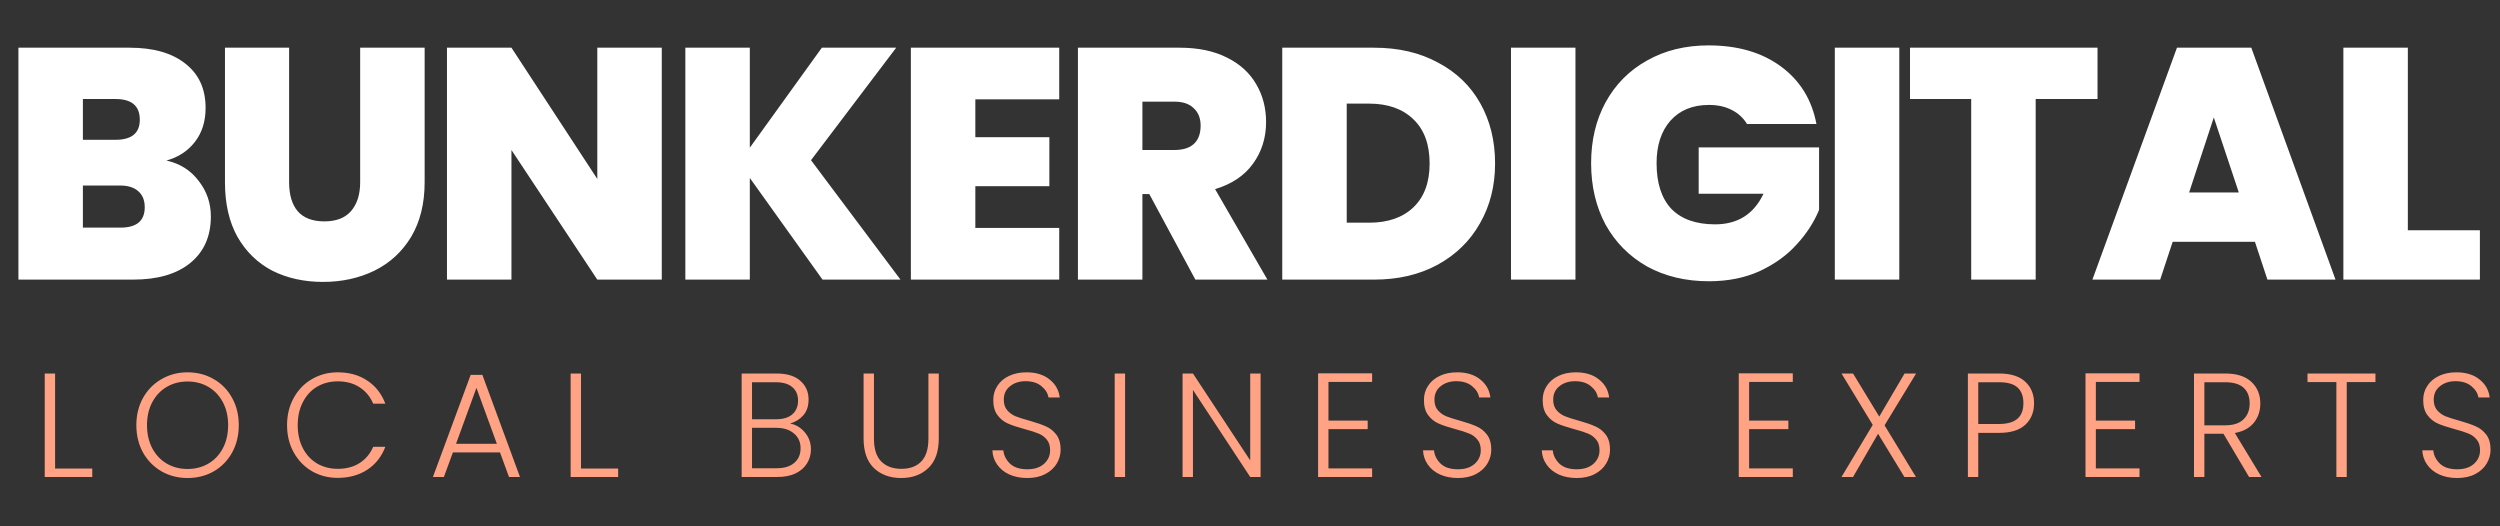
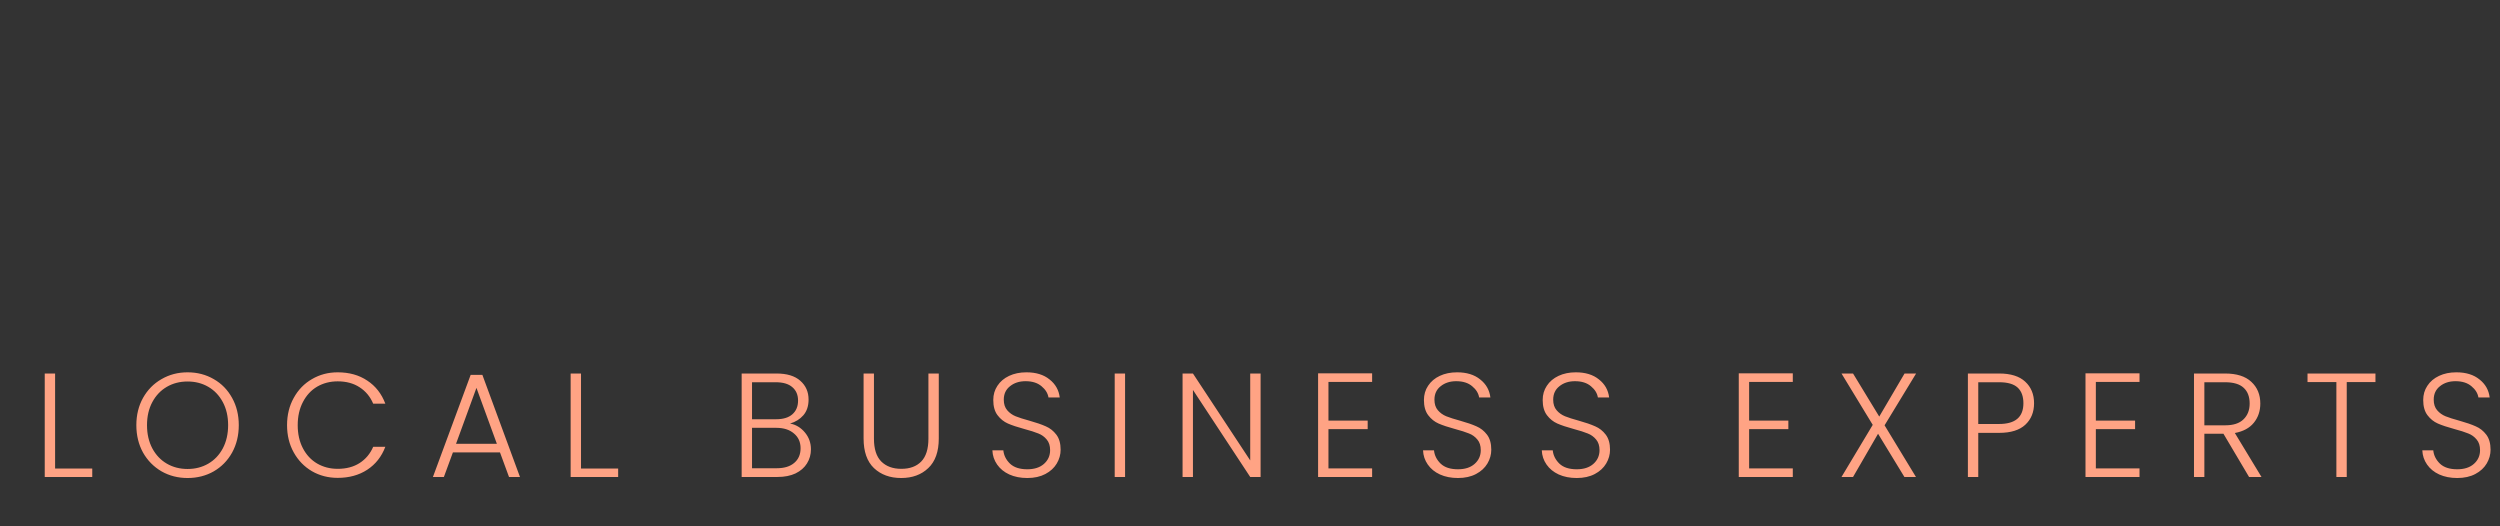
<svg xmlns="http://www.w3.org/2000/svg" width="152" height="32" viewBox="0 0 152 32" fill="none">
  <rect x="0" y="0" width="152" height="32" fill="#333333" stroke="none" />
-   <path d="M10.12 9.76C10.947 9.947 11.6 10.36 12.08 11C12.573 11.627 12.82 12.347 12.82 13.16C12.82 14.36 12.407 15.3 11.58 15.98C10.753 16.66 9.593 17 8.1 17H1.12V2.9H7.88C9.32 2.9 10.447 3.22 11.26 3.86C12.087 4.5 12.5 5.4 12.5 6.56C12.5 7.387 12.28 8.08 11.84 8.64C11.413 9.187 10.84 9.56 10.12 9.76ZM5.04 8.5H7.02C8.007 8.5 8.5 8.093 8.5 7.28C8.5 6.44 8.007 6.02 7.02 6.02H5.04V8.5ZM7.32 13.84C8.307 13.84 8.8 13.427 8.8 12.6C8.8 12.173 8.667 11.847 8.4 11.62C8.147 11.393 7.78 11.28 7.3 11.28H5.04V13.84H7.32ZM17.578 2.9V11.08C17.578 11.84 17.751 12.427 18.098 12.84C18.458 13.253 18.998 13.46 19.718 13.46C20.438 13.46 20.978 13.253 21.338 12.84C21.711 12.413 21.898 11.827 21.898 11.08V2.9H25.818V11.08C25.818 12.373 25.545 13.48 24.998 14.4C24.451 15.307 23.705 15.993 22.758 16.46C21.825 16.913 20.785 17.14 19.638 17.14C18.491 17.14 17.465 16.913 16.558 16.46C15.665 15.993 14.958 15.307 14.438 14.4C13.931 13.493 13.678 12.387 13.678 11.08V2.9H17.578ZM40.236 17H36.316L31.096 9.12V17H27.176V2.9H31.096L36.316 10.88V2.9H40.236V17ZM50.009 17L45.589 10.82V17H41.669V2.9H45.589V8.98L49.969 2.9H54.489L49.309 9.74L54.749 17H50.009ZM59.301 6.04V8.34H63.801V11.32H59.301V13.86H64.401V17H55.381V2.9H64.401V6.04H59.301ZM72.678 17L69.878 11.8H69.458V17H65.538V2.9H71.718C72.851 2.9 73.811 3.1 74.598 3.5C75.385 3.887 75.978 4.427 76.378 5.12C76.778 5.8 76.978 6.567 76.978 7.42C76.978 8.38 76.711 9.227 76.178 9.96C75.658 10.68 74.891 11.193 73.878 11.5L77.058 17H72.678ZM69.458 9.12H71.398C71.931 9.12 72.331 8.993 72.598 8.74C72.865 8.487 72.998 8.12 72.998 7.64C72.998 7.187 72.858 6.833 72.578 6.58C72.311 6.313 71.918 6.18 71.398 6.18H69.458V9.12ZM83.541 2.9C85.021 2.9 86.314 3.2 87.421 3.8C88.541 4.387 89.401 5.213 90.001 6.28C90.601 7.347 90.901 8.567 90.901 9.94C90.901 11.3 90.594 12.513 89.981 13.58C89.381 14.647 88.521 15.487 87.401 16.1C86.294 16.7 85.007 17 83.541 17H77.961V2.9H83.541ZM83.241 13.54C84.387 13.54 85.287 13.227 85.941 12.6C86.594 11.973 86.921 11.087 86.921 9.94C86.921 8.78 86.594 7.887 85.941 7.26C85.287 6.62 84.387 6.3 83.241 6.3H81.881V13.54H83.241ZM95.788 2.9V17H91.868V2.9H95.788ZM106.22 7.54C105.993 7.167 105.68 6.88 105.28 6.68C104.893 6.48 104.433 6.38 103.9 6.38C102.913 6.38 102.133 6.7 101.56 7.34C101 7.98 100.72 8.84 100.72 9.92C100.72 11.133 101.02 12.06 101.62 12.7C102.233 13.327 103.12 13.64 104.28 13.64C105.653 13.64 106.633 13.02 107.22 11.78H103.28V8.96H110.6V12.76C110.293 13.507 109.84 14.207 109.24 14.86C108.653 15.513 107.907 16.053 107 16.48C106.093 16.893 105.06 17.1 103.9 17.1C102.487 17.1 101.233 16.8 100.14 16.2C99.06 15.587 98.22 14.74 97.62 13.66C97.033 12.567 96.74 11.32 96.74 9.92C96.74 8.533 97.033 7.3 97.62 6.22C98.22 5.127 99.06 4.28 100.14 3.68C101.22 3.067 102.467 2.76 103.88 2.76C105.653 2.76 107.12 3.187 108.28 4.04C109.44 4.893 110.16 6.06 110.44 7.54H106.22ZM115.477 2.9V17H111.557V2.9H115.477ZM127.529 2.9V6.02H123.769V17H119.849V6.02H116.129V2.9H127.529ZM137.099 14.7H132.099L131.339 17H127.219L132.359 2.9H136.879L141.999 17H137.859L137.099 14.7ZM136.119 11.7L134.599 7.14L133.099 11.7H136.119ZM146.397 14H150.777V17H142.477V2.9H146.397V14Z" fill="white" />
  <path d="M3.35 28.487H5.609V29H2.72V22.709H3.35V28.487ZM11.404 29.063C10.822 29.063 10.294 28.928 9.82 28.658C9.346 28.382 8.971 28.001 8.695 27.515C8.425 27.023 8.29 26.468 8.29 25.85C8.29 25.232 8.425 24.68 8.695 24.194C8.971 23.702 9.346 23.321 9.82 23.051C10.294 22.775 10.822 22.637 11.404 22.637C11.992 22.637 12.523 22.775 12.997 23.051C13.471 23.321 13.843 23.702 14.113 24.194C14.383 24.68 14.518 25.232 14.518 25.85C14.518 26.468 14.383 27.023 14.113 27.515C13.843 28.001 13.471 28.382 12.997 28.658C12.523 28.928 11.992 29.063 11.404 29.063ZM11.404 28.514C11.872 28.514 12.292 28.406 12.664 28.19C13.036 27.974 13.33 27.665 13.546 27.263C13.762 26.855 13.87 26.384 13.87 25.85C13.87 25.316 13.762 24.848 13.546 24.446C13.33 24.044 13.036 23.735 12.664 23.519C12.292 23.303 11.872 23.195 11.404 23.195C10.936 23.195 10.516 23.303 10.144 23.519C9.772 23.735 9.478 24.044 9.262 24.446C9.046 24.848 8.938 25.316 8.938 25.85C8.938 26.384 9.046 26.855 9.262 27.263C9.478 27.665 9.772 27.974 10.144 28.19C10.516 28.406 10.936 28.514 11.404 28.514ZM17.453 25.85C17.453 25.232 17.588 24.68 17.858 24.194C18.128 23.702 18.497 23.321 18.965 23.051C19.433 22.775 19.955 22.637 20.531 22.637C21.233 22.637 21.833 22.805 22.331 23.141C22.835 23.471 23.201 23.939 23.429 24.545H22.691C22.511 24.119 22.235 23.786 21.863 23.546C21.497 23.306 21.053 23.186 20.531 23.186C20.069 23.186 19.652 23.294 19.28 23.51C18.914 23.726 18.626 24.038 18.416 24.446C18.206 24.848 18.101 25.316 18.101 25.85C18.101 26.384 18.206 26.852 18.416 27.254C18.626 27.656 18.914 27.965 19.28 28.181C19.652 28.397 20.069 28.505 20.531 28.505C21.053 28.505 21.497 28.388 21.863 28.154C22.235 27.914 22.511 27.584 22.691 27.164H23.429C23.201 27.764 22.835 28.229 22.331 28.559C21.827 28.889 21.227 29.054 20.531 29.054C19.955 29.054 19.433 28.919 18.965 28.649C18.497 28.373 18.128 27.992 17.858 27.506C17.588 27.02 17.453 26.468 17.453 25.85ZM30.399 27.506H27.537L26.988 29H26.322L28.617 22.79H29.328L31.614 29H30.948L30.399 27.506ZM30.21 26.984L28.968 23.582L27.726 26.984H30.21ZM35.325 28.487H37.584V29H34.695V22.709H35.325V28.487ZM48.036 25.751C48.39 25.817 48.69 25.997 48.936 26.291C49.182 26.585 49.305 26.927 49.305 27.317C49.305 27.635 49.224 27.923 49.062 28.181C48.906 28.433 48.675 28.634 48.369 28.784C48.063 28.928 47.697 29 47.271 29H45.093V22.709H47.208C47.844 22.709 48.327 22.856 48.657 23.15C48.993 23.444 49.161 23.825 49.161 24.293C49.161 24.683 49.056 25.001 48.846 25.247C48.636 25.487 48.366 25.655 48.036 25.751ZM45.723 25.49H47.19C47.616 25.49 47.943 25.391 48.171 25.193C48.405 24.989 48.522 24.71 48.522 24.356C48.522 24.008 48.405 23.735 48.171 23.537C47.943 23.339 47.607 23.24 47.163 23.24H45.723V25.49ZM47.226 28.469C47.682 28.469 48.036 28.361 48.288 28.145C48.546 27.929 48.675 27.632 48.675 27.254C48.675 26.876 48.54 26.576 48.27 26.354C48.006 26.126 47.649 26.012 47.199 26.012H45.723V28.469H47.226ZM53.136 22.709V26.669C53.136 27.293 53.283 27.755 53.577 28.055C53.877 28.355 54.285 28.505 54.801 28.505C55.317 28.505 55.719 28.358 56.007 28.064C56.301 27.764 56.448 27.299 56.448 26.669V22.709H57.078V26.66C57.078 27.458 56.865 28.058 56.439 28.46C56.019 28.862 55.47 29.063 54.792 29.063C54.114 29.063 53.562 28.862 53.136 28.46C52.716 28.058 52.506 27.458 52.506 26.66V22.709H53.136ZM62.461 29.063C62.047 29.063 61.681 28.991 61.363 28.847C61.051 28.703 60.805 28.502 60.625 28.244C60.445 27.986 60.349 27.698 60.337 27.38H61.003C61.033 27.686 61.168 27.956 61.408 28.19C61.648 28.418 61.999 28.532 62.461 28.532C62.887 28.532 63.223 28.424 63.469 28.208C63.721 27.986 63.847 27.707 63.847 27.371C63.847 27.101 63.778 26.885 63.64 26.723C63.502 26.555 63.331 26.432 63.127 26.354C62.923 26.27 62.641 26.18 62.281 26.084C61.861 25.97 61.528 25.859 61.282 25.751C61.036 25.643 60.826 25.475 60.652 25.247C60.478 25.019 60.391 24.71 60.391 24.32C60.391 23.996 60.475 23.708 60.643 23.456C60.811 23.198 61.048 22.997 61.354 22.853C61.66 22.709 62.011 22.637 62.407 22.637C62.989 22.637 63.457 22.781 63.811 23.069C64.171 23.351 64.378 23.717 64.432 24.167H63.748C63.706 23.909 63.565 23.681 63.325 23.483C63.085 23.279 62.761 23.177 62.353 23.177C61.975 23.177 61.66 23.279 61.408 23.483C61.156 23.681 61.03 23.954 61.03 24.302C61.03 24.566 61.099 24.779 61.237 24.941C61.375 25.103 61.546 25.226 61.75 25.31C61.96 25.394 62.242 25.484 62.596 25.58C63.004 25.694 63.334 25.808 63.586 25.922C63.838 26.03 64.051 26.198 64.225 26.426C64.399 26.654 64.486 26.96 64.486 27.344C64.486 27.638 64.408 27.917 64.252 28.181C64.096 28.445 63.865 28.658 63.559 28.82C63.253 28.982 62.887 29.063 62.461 29.063ZM68.404 22.709V29H67.774V22.709H68.404ZM76.644 29H76.013L72.531 23.708V29H71.9V22.709H72.531L76.013 27.992V22.709H76.644V29ZM80.77 23.222V25.571H83.155V26.093H80.77V28.478H83.425V29H80.14V22.7H83.425V23.222H80.77ZM88.645 29.063C88.231 29.063 87.865 28.991 87.547 28.847C87.235 28.703 86.989 28.502 86.809 28.244C86.629 27.986 86.533 27.698 86.521 27.38H87.187C87.217 27.686 87.352 27.956 87.592 28.19C87.832 28.418 88.183 28.532 88.645 28.532C89.071 28.532 89.407 28.424 89.653 28.208C89.905 27.986 90.031 27.707 90.031 27.371C90.031 27.101 89.962 26.885 89.824 26.723C89.686 26.555 89.515 26.432 89.311 26.354C89.107 26.27 88.825 26.18 88.465 26.084C88.045 25.97 87.712 25.859 87.466 25.751C87.22 25.643 87.01 25.475 86.836 25.247C86.662 25.019 86.575 24.71 86.575 24.32C86.575 23.996 86.659 23.708 86.827 23.456C86.995 23.198 87.232 22.997 87.538 22.853C87.844 22.709 88.195 22.637 88.591 22.637C89.173 22.637 89.641 22.781 89.995 23.069C90.355 23.351 90.562 23.717 90.616 24.167H89.932C89.89 23.909 89.749 23.681 89.509 23.483C89.269 23.279 88.945 23.177 88.537 23.177C88.159 23.177 87.844 23.279 87.592 23.483C87.34 23.681 87.214 23.954 87.214 24.302C87.214 24.566 87.283 24.779 87.421 24.941C87.559 25.103 87.73 25.226 87.934 25.31C88.144 25.394 88.426 25.484 88.78 25.58C89.188 25.694 89.518 25.808 89.77 25.922C90.022 26.03 90.235 26.198 90.409 26.426C90.583 26.654 90.67 26.96 90.67 27.344C90.67 27.638 90.592 27.917 90.436 28.181C90.28 28.445 90.049 28.658 89.743 28.82C89.437 28.982 89.071 29.063 88.645 29.063ZM95.865 29.063C95.451 29.063 95.085 28.991 94.767 28.847C94.455 28.703 94.209 28.502 94.029 28.244C93.849 27.986 93.753 27.698 93.741 27.38H94.407C94.437 27.686 94.572 27.956 94.812 28.19C95.052 28.418 95.403 28.532 95.865 28.532C96.291 28.532 96.627 28.424 96.873 28.208C97.125 27.986 97.251 27.707 97.251 27.371C97.251 27.101 97.182 26.885 97.044 26.723C96.906 26.555 96.735 26.432 96.531 26.354C96.327 26.27 96.045 26.18 95.685 26.084C95.265 25.97 94.932 25.859 94.686 25.751C94.44 25.643 94.23 25.475 94.056 25.247C93.882 25.019 93.795 24.71 93.795 24.32C93.795 23.996 93.879 23.708 94.047 23.456C94.215 23.198 94.452 22.997 94.758 22.853C95.064 22.709 95.415 22.637 95.811 22.637C96.393 22.637 96.861 22.781 97.215 23.069C97.575 23.351 97.782 23.717 97.836 24.167H97.152C97.11 23.909 96.969 23.681 96.729 23.483C96.489 23.279 96.165 23.177 95.757 23.177C95.379 23.177 95.064 23.279 94.812 23.483C94.56 23.681 94.434 23.954 94.434 24.302C94.434 24.566 94.503 24.779 94.641 24.941C94.779 25.103 94.95 25.226 95.154 25.31C95.364 25.394 95.646 25.484 96 25.58C96.408 25.694 96.738 25.808 96.99 25.922C97.242 26.03 97.455 26.198 97.629 26.426C97.803 26.654 97.89 26.96 97.89 27.344C97.89 27.638 97.812 27.917 97.656 28.181C97.5 28.445 97.269 28.658 96.963 28.82C96.657 28.982 96.291 29.063 95.865 29.063ZM106.347 23.222V25.571H108.732V26.093H106.347V28.478H109.002V29H105.717V22.7H109.002V23.222H106.347ZM114.582 25.859L116.49 29H115.788L114.186 26.372L112.665 29H111.963L113.862 25.832L111.963 22.709H112.665L114.258 25.328L115.797 22.709H116.499L114.582 25.859ZM123.671 24.518C123.671 25.058 123.494 25.493 123.14 25.823C122.786 26.153 122.255 26.318 121.547 26.318H120.278V29H119.648V22.709H121.547C122.249 22.709 122.777 22.874 123.131 23.204C123.491 23.534 123.671 23.972 123.671 24.518ZM121.547 25.778C122.531 25.778 123.023 25.358 123.023 24.518C123.023 24.098 122.906 23.78 122.672 23.564C122.438 23.348 122.063 23.24 121.547 23.24H120.278V25.778H121.547ZM127.428 23.222V25.571H129.813V26.093H127.428V28.478H130.083V29H126.798V22.7H130.083V23.222H127.428ZM136.743 29L135.186 26.372H134.025V29H133.395V22.709H135.285C135.987 22.709 136.518 22.877 136.878 23.213C137.244 23.549 137.427 23.99 137.427 24.536C137.427 24.992 137.295 25.382 137.031 25.706C136.773 26.024 136.389 26.231 135.879 26.327L137.499 29H136.743ZM134.025 25.859H135.294C135.786 25.859 136.155 25.739 136.401 25.499C136.653 25.259 136.779 24.938 136.779 24.536C136.779 24.122 136.659 23.804 136.419 23.582C136.179 23.354 135.801 23.24 135.285 23.24H134.025V25.859ZM144.428 22.709V23.231H142.682V29H142.052V23.231H140.297V22.709H144.428ZM149.401 29.063C148.987 29.063 148.621 28.991 148.303 28.847C147.991 28.703 147.745 28.502 147.565 28.244C147.385 27.986 147.289 27.698 147.277 27.38H147.943C147.973 27.686 148.108 27.956 148.348 28.19C148.588 28.418 148.939 28.532 149.401 28.532C149.827 28.532 150.163 28.424 150.409 28.208C150.661 27.986 150.787 27.707 150.787 27.371C150.787 27.101 150.718 26.885 150.58 26.723C150.442 26.555 150.271 26.432 150.067 26.354C149.863 26.27 149.581 26.18 149.221 26.084C148.801 25.97 148.468 25.859 148.222 25.751C147.976 25.643 147.766 25.475 147.592 25.247C147.418 25.019 147.331 24.71 147.331 24.32C147.331 23.996 147.415 23.708 147.583 23.456C147.751 23.198 147.988 22.997 148.294 22.853C148.6 22.709 148.951 22.637 149.347 22.637C149.929 22.637 150.397 22.781 150.751 23.069C151.111 23.351 151.318 23.717 151.372 24.167H150.688C150.646 23.909 150.505 23.681 150.265 23.483C150.025 23.279 149.701 23.177 149.293 23.177C148.915 23.177 148.6 23.279 148.348 23.483C148.096 23.681 147.97 23.954 147.97 24.302C147.97 24.566 148.039 24.779 148.177 24.941C148.315 25.103 148.486 25.226 148.69 25.31C148.9 25.394 149.182 25.484 149.536 25.58C149.944 25.694 150.274 25.808 150.526 25.922C150.778 26.03 150.991 26.198 151.165 26.426C151.339 26.654 151.426 26.96 151.426 27.344C151.426 27.638 151.348 27.917 151.192 28.181C151.036 28.445 150.805 28.658 150.499 28.82C150.193 28.982 149.827 29.063 149.401 29.063Z" fill="#FFA384" />
</svg>